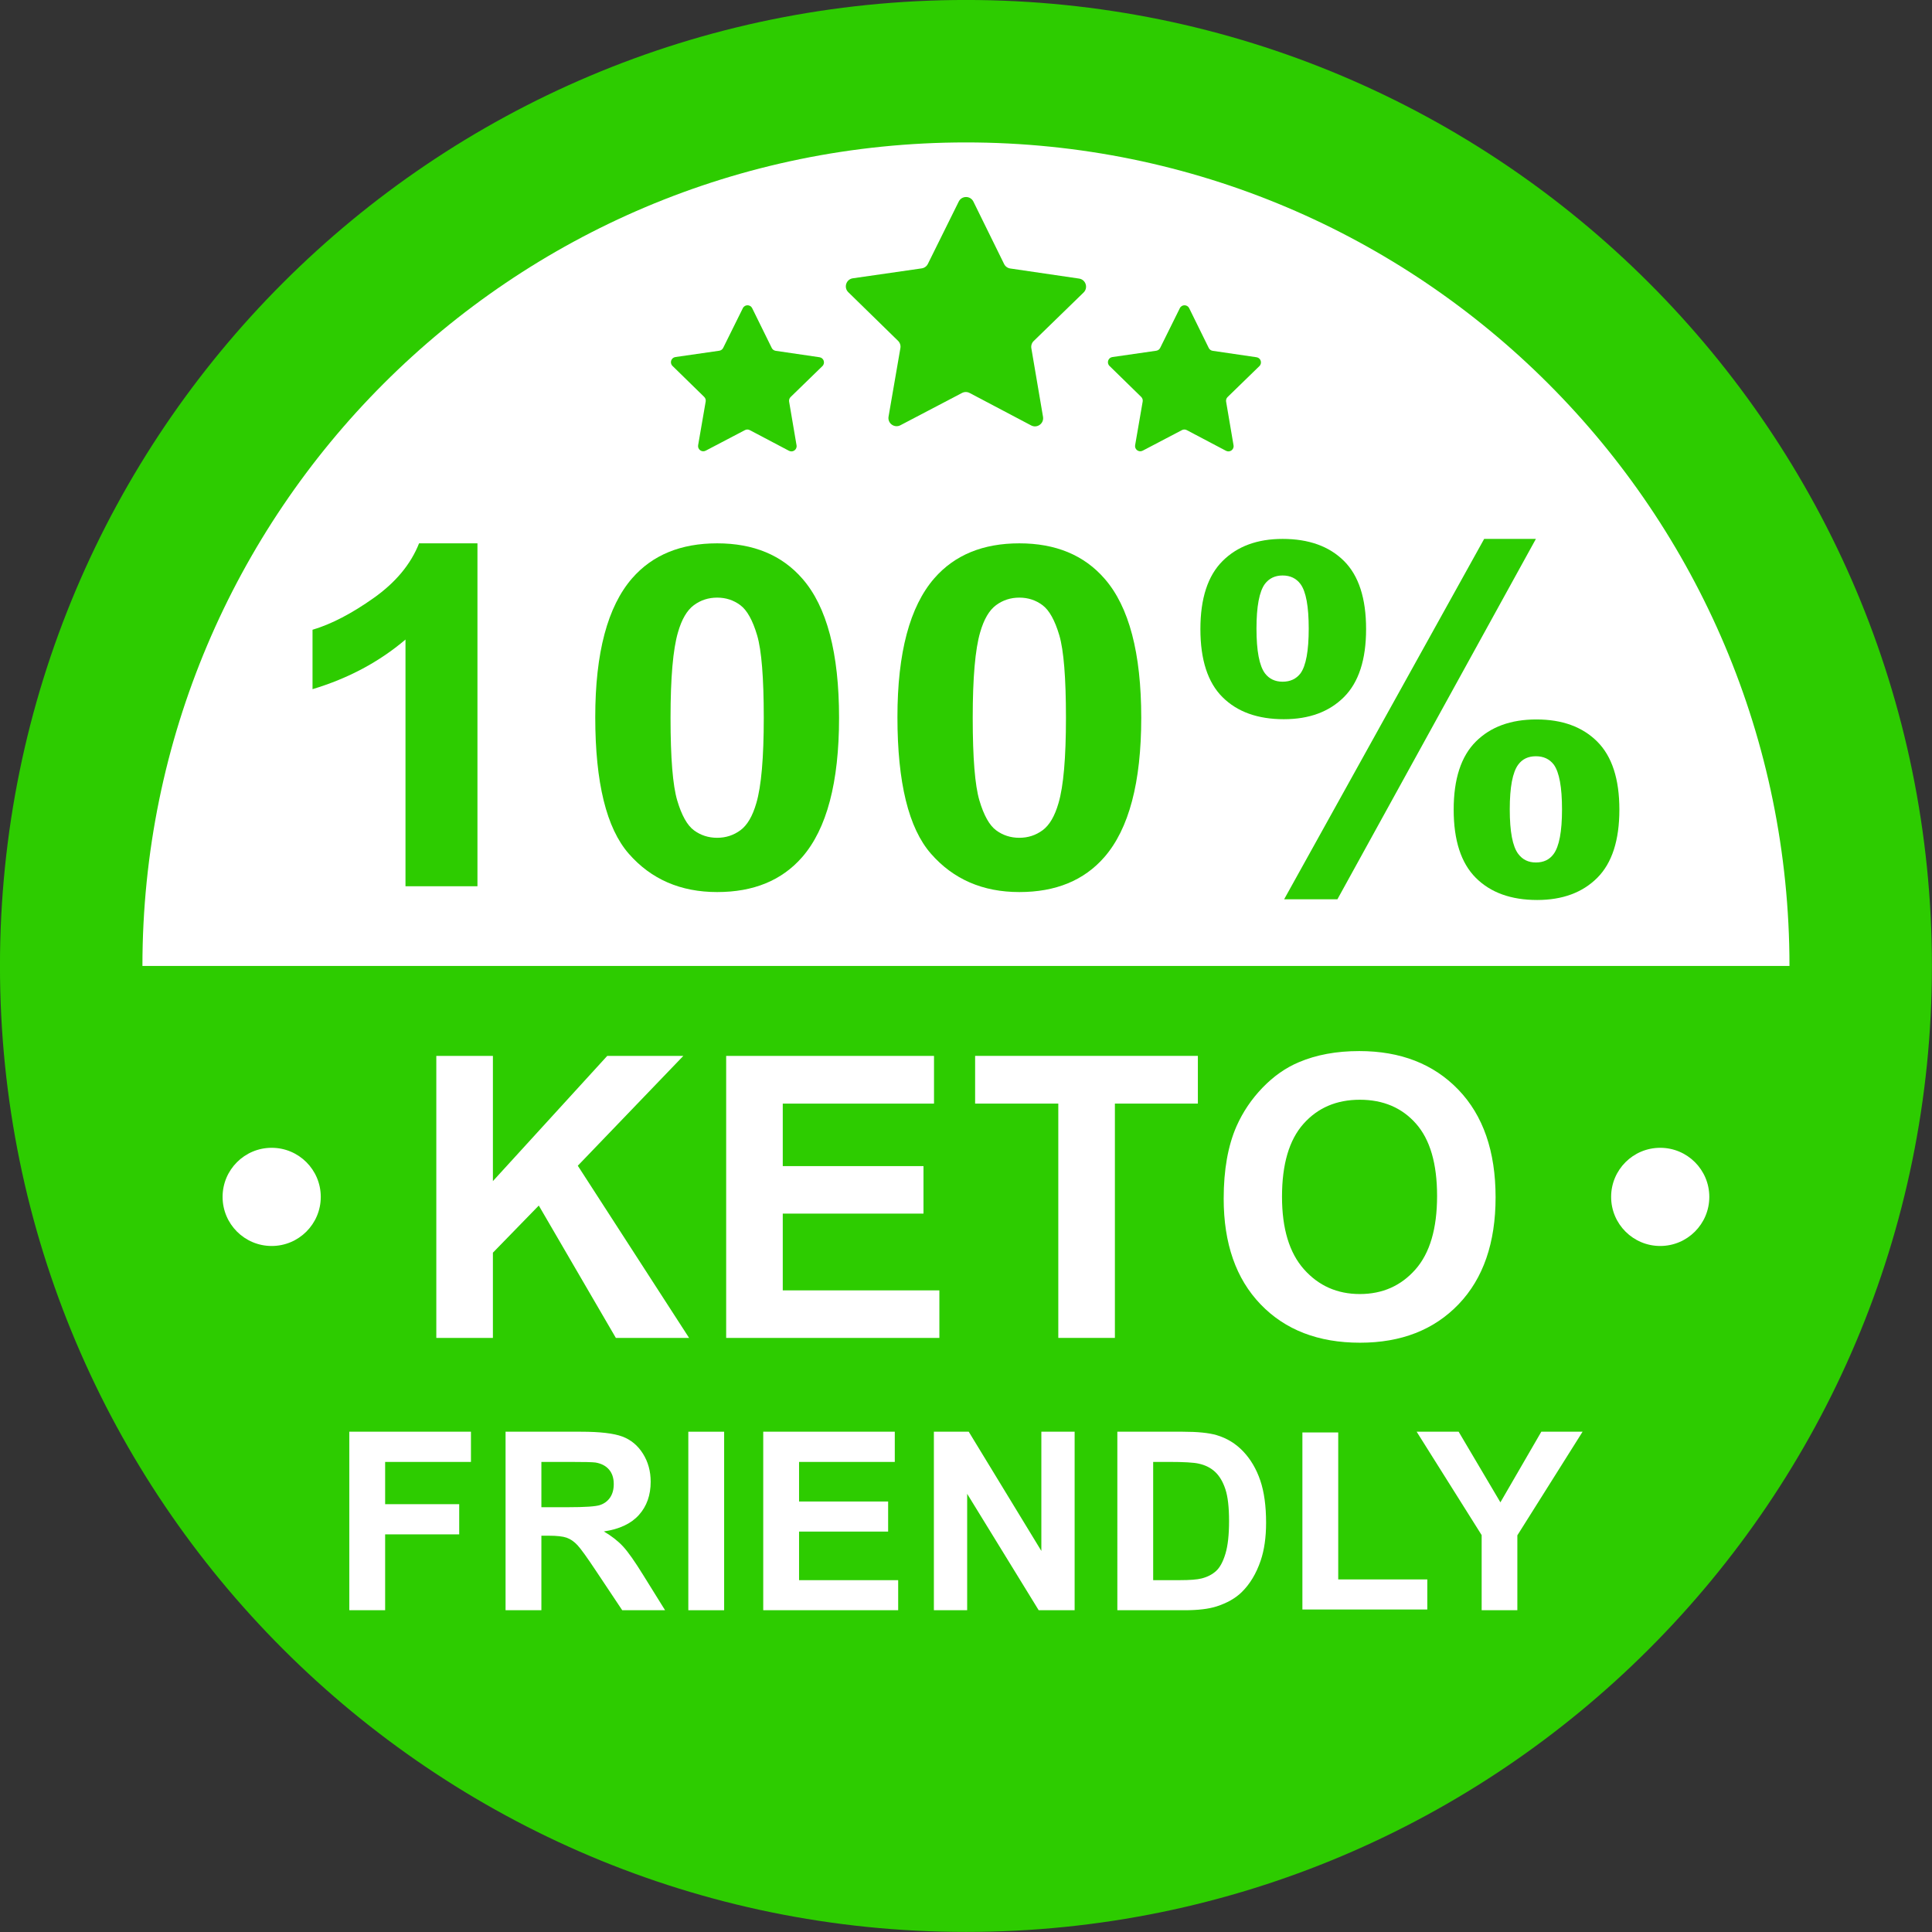
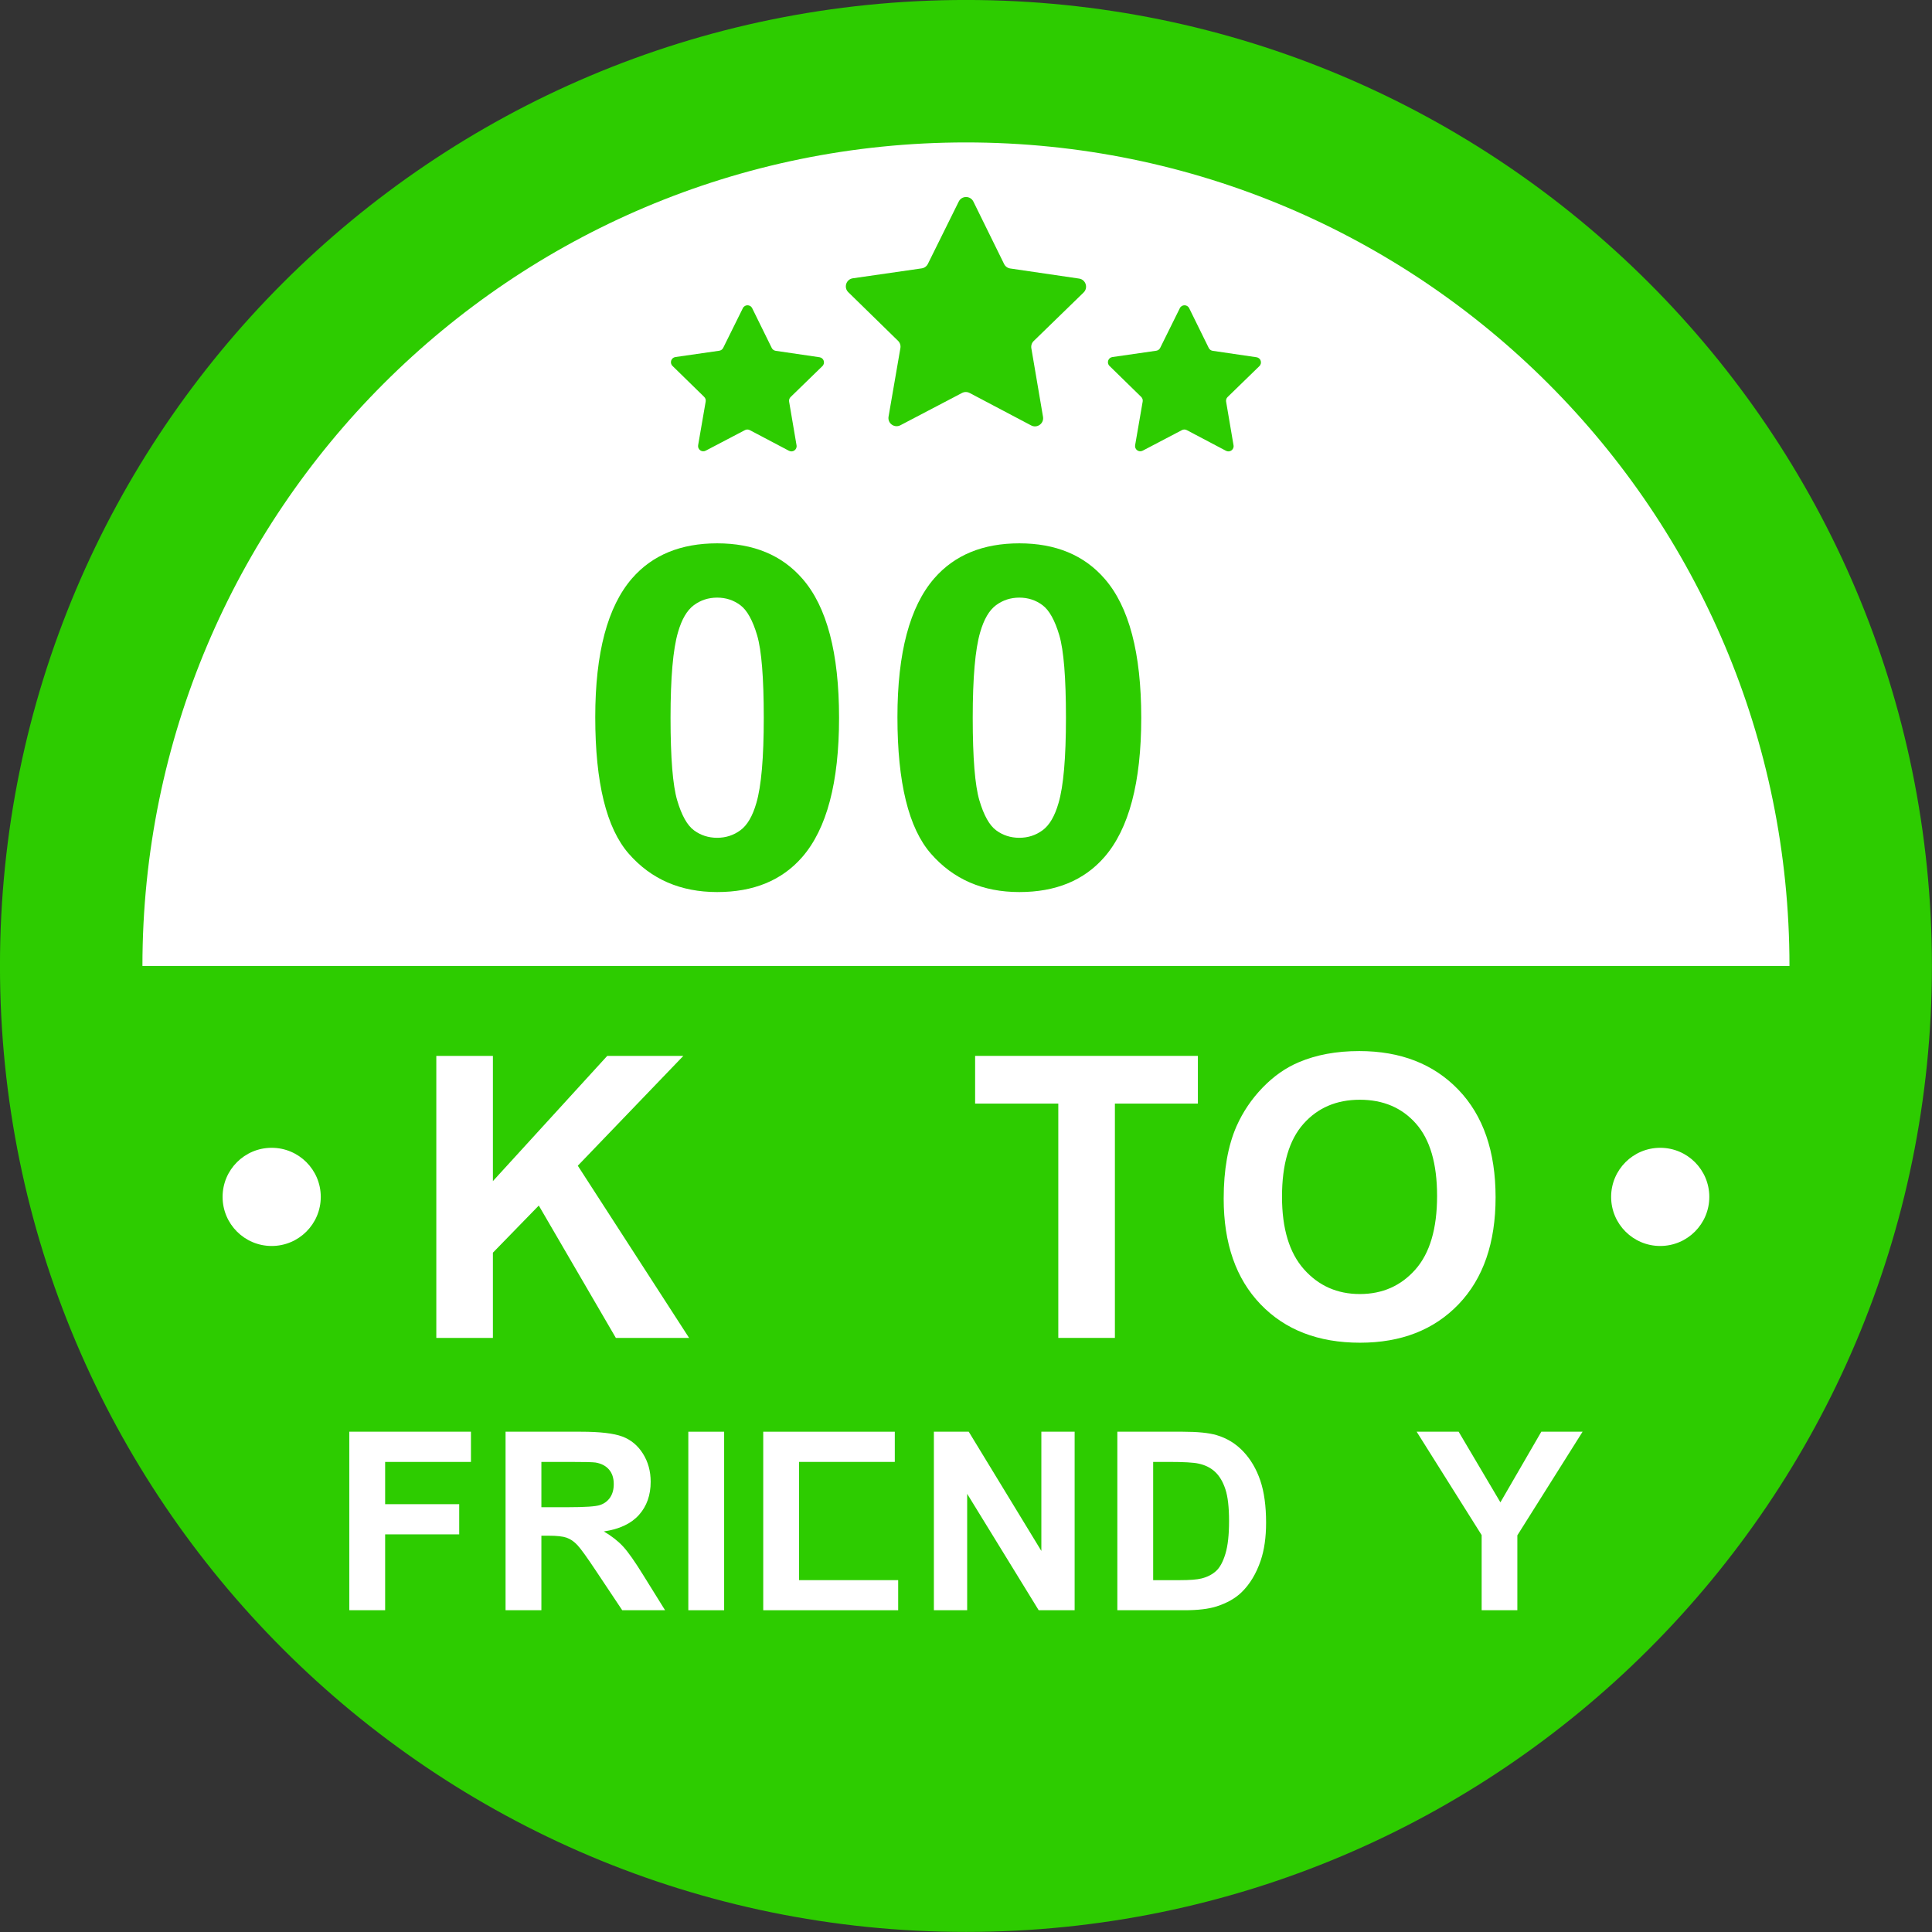
<svg xmlns="http://www.w3.org/2000/svg" height="1898.1" preserveAspectRatio="xMidYMid meet" version="1.0" viewBox="51.0 51.0 1898.1 1898.1" width="1898.1" zoomAndPan="magnify">
  <rect x="51.0" y="51.0" width="1898.1" height="1898.1" fill="#333333" stroke="none" />
  <g>
    <g>
      <g>
        <g id="change1_2">
          <path d="M1000.001,1879.048h-0.002c-485.485,0-879.048-393.563-879.048-879.048v-0.002 c0-485.485,393.563-879.048,879.048-879.048h0.002c485.485,0,879.048,393.563,879.048,879.048V1000 C1879.049,1485.485,1485.485,1879.048,1000.001,1879.048z" fill="#FFF" />
        </g>
      </g>
      <g>
        <g id="change2_8">
          <path d="M1000.001,1949.028h-0.002c-524.133,0-949.027-424.894-949.027-949.027v-0.002 c0-524.133,424.894-949.027,949.027-949.027h0.002c524.133,0,949.027,424.894,949.027,949.027v0.002 C1949.028,1524.134,1524.134,1949.028,1000.001,1949.028z M999.999,190.929c-446.837,0-809.07,362.233-809.07,809.07v0.002 c0,446.837,362.233,809.07,809.07,809.07h0.002c446.837,0,809.07-362.233,809.07-809.07v-0.002 c0-446.837-362.233-809.07-809.07-809.07H999.999z" fill="#2DCC00" />
        </g>
      </g>
    </g>
    <g id="change2_5">
      <path d="M1093.147,1850.668H906.853c-426.868,0-772.912-346.045-772.912-772.913v-77.757h1732.119v77.757 C1866.059,1504.624,1520.015,1850.668,1093.147,1850.668z" fill="#2DCC00" />
    </g>
    <g>
      <g id="change2_1">
-         <path d="M520.074,921.693h-70.698V679.327c-25.845,21.965-56.285,38.213-91.335,48.746v-58.368 c18.449-5.494,38.487-15.897,60.126-31.235s36.482-33.227,44.541-53.668h57.366V921.693z" fill="#2DCC00" />
-       </g>
+         </g>
      <g id="change2_3">
        <path d="M755.577,584.803c35.727,0,63.654,11.601,83.783,34.789c23.983,27.459,35.974,73.003,35.974,136.631 c0,63.472-12.069,109.094-36.234,136.865c-19.959,22.889-47.796,34.32-83.523,34.32c-35.909,0-64.839-12.538-86.804-37.641 c-21.978-25.102-32.966-69.839-32.966-134.235c0-63.159,12.082-108.625,36.234-136.396 C692.001,596.247,719.838,584.803,755.577,584.803z M755.577,638.132c-8.554,0-16.197,2.474-22.902,7.434 s-11.913,13.84-15.598,26.665c-4.869,16.626-7.304,44.619-7.304,83.991c0,39.359,2.187,66.414,6.549,81.127 c4.362,14.726,9.856,24.53,16.483,29.412c6.614,4.882,14.218,7.33,22.772,7.33s16.184-2.487,22.889-7.447 c6.705-4.948,11.913-13.84,15.598-26.652c4.869-16.483,7.304-44.411,7.304-83.77c0-39.372-2.187-66.414-6.549-81.14 c-4.362-14.712-9.856-24.556-16.47-29.516C771.709,640.606,764.132,638.132,755.577,638.132z" fill="#2DCC00" />
      </g>
      <g id="change2_6">
        <path d="M1052.457,584.803c35.727,0,63.654,11.601,83.783,34.789c23.983,27.459,35.974,73.003,35.974,136.631 c0,63.472-12.069,109.094-36.234,136.865c-19.96,22.889-47.796,34.32-83.523,34.32c-35.909,0-64.839-12.538-86.804-37.641 c-21.978-25.102-32.966-69.839-32.966-134.235c0-63.159,12.082-108.625,36.234-136.396 C988.881,596.247,1016.718,584.803,1052.457,584.803z M1052.457,638.132c-8.554,0-16.197,2.474-22.902,7.434 c-6.705,4.961-11.913,13.84-15.598,26.665c-4.869,16.626-7.304,44.619-7.304,83.991c0,39.359,2.187,66.414,6.549,81.127 c4.362,14.726,9.856,24.53,16.483,29.412c6.614,4.882,14.218,7.33,22.772,7.33s16.184-2.487,22.889-7.447 c6.705-4.948,11.913-13.84,15.598-26.652c4.87-16.483,7.304-44.411,7.304-83.77c0-39.372-2.187-66.414-6.549-81.14 c-4.362-14.712-9.856-24.556-16.47-29.516C1068.589,640.606,1061.011,638.132,1052.457,638.132z" fill="#2DCC00" />
      </g>
      <g id="change2_7">
-         <path d="M1230.335,669.028c0-30.063,7.252-52.34,21.769-66.831c14.504-14.491,34.164-21.743,58.993-21.743 c25.662,0,45.752,7.213,60.269,21.626c14.504,14.413,21.756,36.729,21.756,66.948c0,30.05-7.252,52.327-21.756,66.818 c-14.517,14.504-34.19,21.743-59.006,21.743c-25.662,0-45.752-7.2-60.256-21.626 C1237.587,721.551,1230.335,699.235,1230.335,669.028z M1285.435,668.56c0,21.821,2.773,36.469,8.307,43.942 c4.192,5.494,9.973,8.242,17.355,8.242c7.552,0,13.424-2.747,17.616-8.242c5.364-7.473,8.046-22.121,8.046-43.942 c0-21.808-2.682-36.391-8.046-43.708c-4.192-5.638-10.064-8.463-17.616-8.463c-7.382,0-13.163,2.747-17.355,8.229 C1288.208,632.104,1285.435,646.751,1285.435,668.56z M1364.948,934.504h-52.34l196.509-354.05h50.83L1364.948,934.504z M1479.171,846.398c0-30.063,7.252-52.34,21.769-66.831c14.504-14.491,34.346-21.743,59.501-21.743 c25.324,0,45.244,7.252,59.761,21.743c14.504,14.491,21.756,36.768,21.756,66.831c0,30.206-7.252,52.561-21.756,67.052 c-14.517,14.491-34.177,21.743-59.006,21.743c-25.662,0-45.752-7.252-60.256-21.743 C1486.423,898.96,1479.171,876.605,1479.171,846.398z M1534.271,846.164c0,21.821,2.773,36.391,8.307,43.721 c4.192,5.638,9.973,8.463,17.369,8.463c7.538,0,13.332-2.747,17.355-8.242c5.533-7.473,8.307-22.121,8.307-43.942 s-2.695-36.469-8.059-43.942c-4.193-5.494-10.064-8.242-17.603-8.242c-7.552,0-13.345,2.747-17.369,8.242 C1537.045,809.695,1534.271,824.343,1534.271,846.164z" fill="#2DCC00" />
-       </g>
+         </g>
    </g>
    <g>
      <g id="change2_4">
        <path d="M1043.512,314.774l67.626,9.915c6.582,0.965,9.2,9.058,4.431,13.696l-49.005,47.646 c-1.894,1.841-2.76,4.497-2.317,7.101l11.468,67.38c1.116,6.558-5.772,11.549-11.656,8.446l-60.457-31.883 c-2.337-1.232-5.13-1.236-7.47-0.01l-60.538,31.728c-5.892,3.088-12.768-1.921-11.635-8.476l11.64-67.35 c0.45-2.603-0.41-5.261-2.299-7.107l-48.883-47.771c-4.758-4.649-2.119-12.736,4.466-13.684l67.651-9.742 c2.615-0.377,4.877-2.016,6.049-4.383l30.327-61.252c2.952-5.962,11.458-5.951,14.395,0.018l30.17,61.329 C1038.641,312.746,1040.898,314.391,1043.512,314.774z" fill="#2DCC00" />
      </g>
      <g>
        <g id="change2_9">
          <path d="M1242.385,395.657l43.085,6.317c4.193,0.615,5.861,5.771,2.823,8.726l-31.221,30.355 c-1.207,1.173-1.759,2.865-1.476,4.524l7.306,42.928c0.711,4.178-3.677,7.358-7.426,5.381l-38.517-20.313 c-1.489-0.785-3.268-0.787-4.759-0.006l-38.569,20.214c-3.754,1.967-8.134-1.224-7.412-5.4l7.416-42.909 c0.287-1.658-0.261-3.352-1.465-4.528l-31.143-30.435c-3.031-2.962-1.35-8.114,2.845-8.718l43.101-6.207 c1.666-0.24,3.107-1.284,3.854-2.792l19.322-39.024c1.88-3.798,7.3-3.791,9.171,0.012l19.222,39.073 C1239.282,394.365,1240.72,395.413,1242.385,395.657z" fill="#2DCC00" />
        </g>
        <g id="change2_2">
          <path d="M813.058,395.657l43.085,6.317c4.193,0.615,5.862,5.771,2.823,8.726l-31.221,30.355 c-1.207,1.173-1.759,2.865-1.476,4.524l7.306,42.928c0.711,4.178-3.677,7.358-7.426,5.381l-38.517-20.313 c-1.489-0.785-3.268-0.787-4.759-0.006l-38.569,20.214c-3.754,1.967-8.134-1.224-7.413-5.4l7.416-42.909 c0.287-1.658-0.261-3.352-1.465-4.528l-31.143-30.435c-3.031-2.962-1.35-8.114,2.845-8.718l43.101-6.207 c1.666-0.24,3.107-1.284,3.854-2.792l19.322-39.024c1.88-3.798,7.3-3.791,9.171,0.012l19.222,39.073 C809.955,394.365,811.393,395.413,813.058,395.657z" fill="#2DCC00" />
        </g>
      </g>
    </g>
    <g>
      <g>
        <g id="change1_7">
          <path d="M479.654,1365.427v-277.076h55.602v123.036l112.338-123.036h74.762l-103.698,107.912l109.336,169.163 h-71.949l-75.708-130.031l-45.082,46.305v83.725H479.654z" fill="#FFF" />
        </g>
        <g id="change1_5">
-           <path d="M764.425,1365.427v-277.076h204.204v46.872H820.027v61.418h138.26v46.683h-138.26v75.418h153.862v46.683 H764.425z" fill="#FFF" />
-         </g>
+           </g>
        <g id="change1_9">
          <path d="M1090.731,1365.427v-230.203h-81.724v-46.872h218.849v46.872h-81.524v230.203H1090.731z" fill="#FFF" />
        </g>
        <g id="change1_14">
          <path d="M1253.212,1228.59c0-28.224,4.203-51.91,12.588-71.07c6.261-14.112,14.812-26.767,25.644-37.987 c10.831-11.209,22.697-19.527,35.596-24.954c17.159-7.306,36.942-10.954,59.372-10.954c40.567,0,73.039,12.655,97.392,37.987 c24.365,25.321,36.542,60.551,36.542,105.655c0,44.726-12.088,79.733-36.252,104.988c-24.176,25.266-56.48,37.898-96.937,37.898 c-40.956,0-73.517-12.566-97.682-37.709C1265.299,1307.312,1253.212,1272.694,1253.212,1228.59z M1310.515,1226.7 c0,31.371,7.195,55.157,21.596,71.348c14.401,16.191,32.694,24.287,54.857,24.287c22.174,0,40.356-8.029,54.579-24.098 c14.212-16.069,21.318-40.167,21.318-72.294c0-31.76-6.917-55.446-20.762-71.07c-13.834-15.624-32.216-23.431-55.135-23.431 c-22.919,0-41.39,7.907-55.413,23.72C1317.521,1170.976,1310.515,1194.818,1310.515,1226.7z" fill="#FFF" />
        </g>
      </g>
      <g>
        <g id="change1_6">
          <path d="M394.185,1632.976v-175.383h119.506v29.666h-84.307v41.51h72.769v29.679h-72.769v74.528H394.185z" fill="#FFF" />
        </g>
        <g id="change1_3">
          <path d="M547.691,1632.976v-175.383h74.082c18.626,0,32.165,1.581,40.604,4.73 c8.44,3.149,15.196,8.745,20.27,16.803s7.611,17.274,7.611,27.639c0,13.157-3.85,24.031-11.538,32.598 c-7.687,8.58-19.174,13.973-34.472,16.216c7.611,4.462,13.883,9.37,18.842,14.712c4.946,5.342,11.627,14.827,20.041,28.468 l21.277,34.217h-42.096l-25.446-38.169c-9.039-13.628-15.222-22.221-18.549-25.778c-3.327-3.544-6.859-5.979-10.581-7.292 c-3.723-1.313-9.625-1.976-17.721-1.976h-7.126v73.215H547.691z M582.89,1531.765h26.033c16.892,0,27.435-0.714,31.629-2.155 c4.207-1.428,7.496-3.901,9.88-7.42c2.371-3.506,3.557-7.891,3.557-13.157c0-5.903-1.555-10.671-4.692-14.291 c-3.136-3.633-7.547-5.928-13.259-6.884c-2.856-0.395-11.41-0.599-25.688-0.599H582.89V1531.765z" fill="#FFF" />
        </g>
        <g id="change1_4">
          <path d="M727.243,1632.976v-175.383h35.199v175.383H727.243z" fill="#FFF" />
        </g>
        <g id="change1_13">
-           <path d="M800.841,1632.976v-175.383h129.246v29.666H836.04v38.883h87.507v29.551H836.04v47.731h97.374v29.551 H800.841z" fill="#FFF" />
+           <path d="M800.841,1632.976v-175.383h129.246v29.666H836.04v38.883v29.551H836.04v47.731h97.374v29.551 H800.841z" fill="#FFF" />
        </g>
        <g id="change1_11">
          <path d="M968.498,1632.976v-175.383h34.243l71.341,117.122v-117.122h32.7v175.383h-35.314l-70.27-114.368 v114.368H968.498z" fill="#FFF" />
        </g>
        <g id="change1_1">
          <path d="M1148.738,1457.594h64.329c14.508,0,25.574,1.122,33.185,3.353c10.224,3.034,18.983,8.414,26.275,16.152 c7.292,7.726,12.838,17.198,16.65,28.404c3.799,11.206,5.699,25.026,5.699,41.458c0,14.432-1.785,26.874-5.342,37.328 c-4.36,12.761-10.594,23.088-18.677,30.979c-6.107,5.979-14.342,10.645-24.732,13.998c-7.764,2.473-18.154,3.71-31.145,3.71 h-66.242V1457.594z M1183.937,1487.26v116.166h26.275c9.829,0,16.93-0.561,21.29-1.67c5.711-1.441,10.441-3.875,14.215-7.305 c3.761-3.429,6.833-9.064,9.204-16.93c2.384-7.853,3.57-18.562,3.57-32.114c0-13.565-1.186-23.967-3.57-31.221 c-2.371-7.267-5.699-12.927-9.982-16.994c-4.284-4.067-9.714-6.82-16.293-8.248c-4.908-1.122-14.546-1.683-28.888-1.683 H1183.937z" fill="#FFF" />
        </g>
        <g id="change1_10">
-           <path d="M1330.546,1632.256v-173.942h35.199v144.391h87.519v29.551H1330.546z" fill="#FFF" />
-         </g>
+           </g>
        <g id="change1_8">
          <path d="M1506.656,1632.976v-73.815l-63.858-101.568h41.255l41.025,69.391l40.196-69.391h40.541l-64.087,101.811 v73.572H1506.656z" fill="#FFF" />
        </g>
      </g>
    </g>
    <g>
      <g id="change1_12">
        <circle cx="317.913" cy="1226.889" fill="#FFF" r="48.228" />
      </g>
      <g id="change1_15">
        <circle cx="1682.087" cy="1226.889" fill="#FFF" r="48.228" />
      </g>
    </g>
  </g>
</svg>